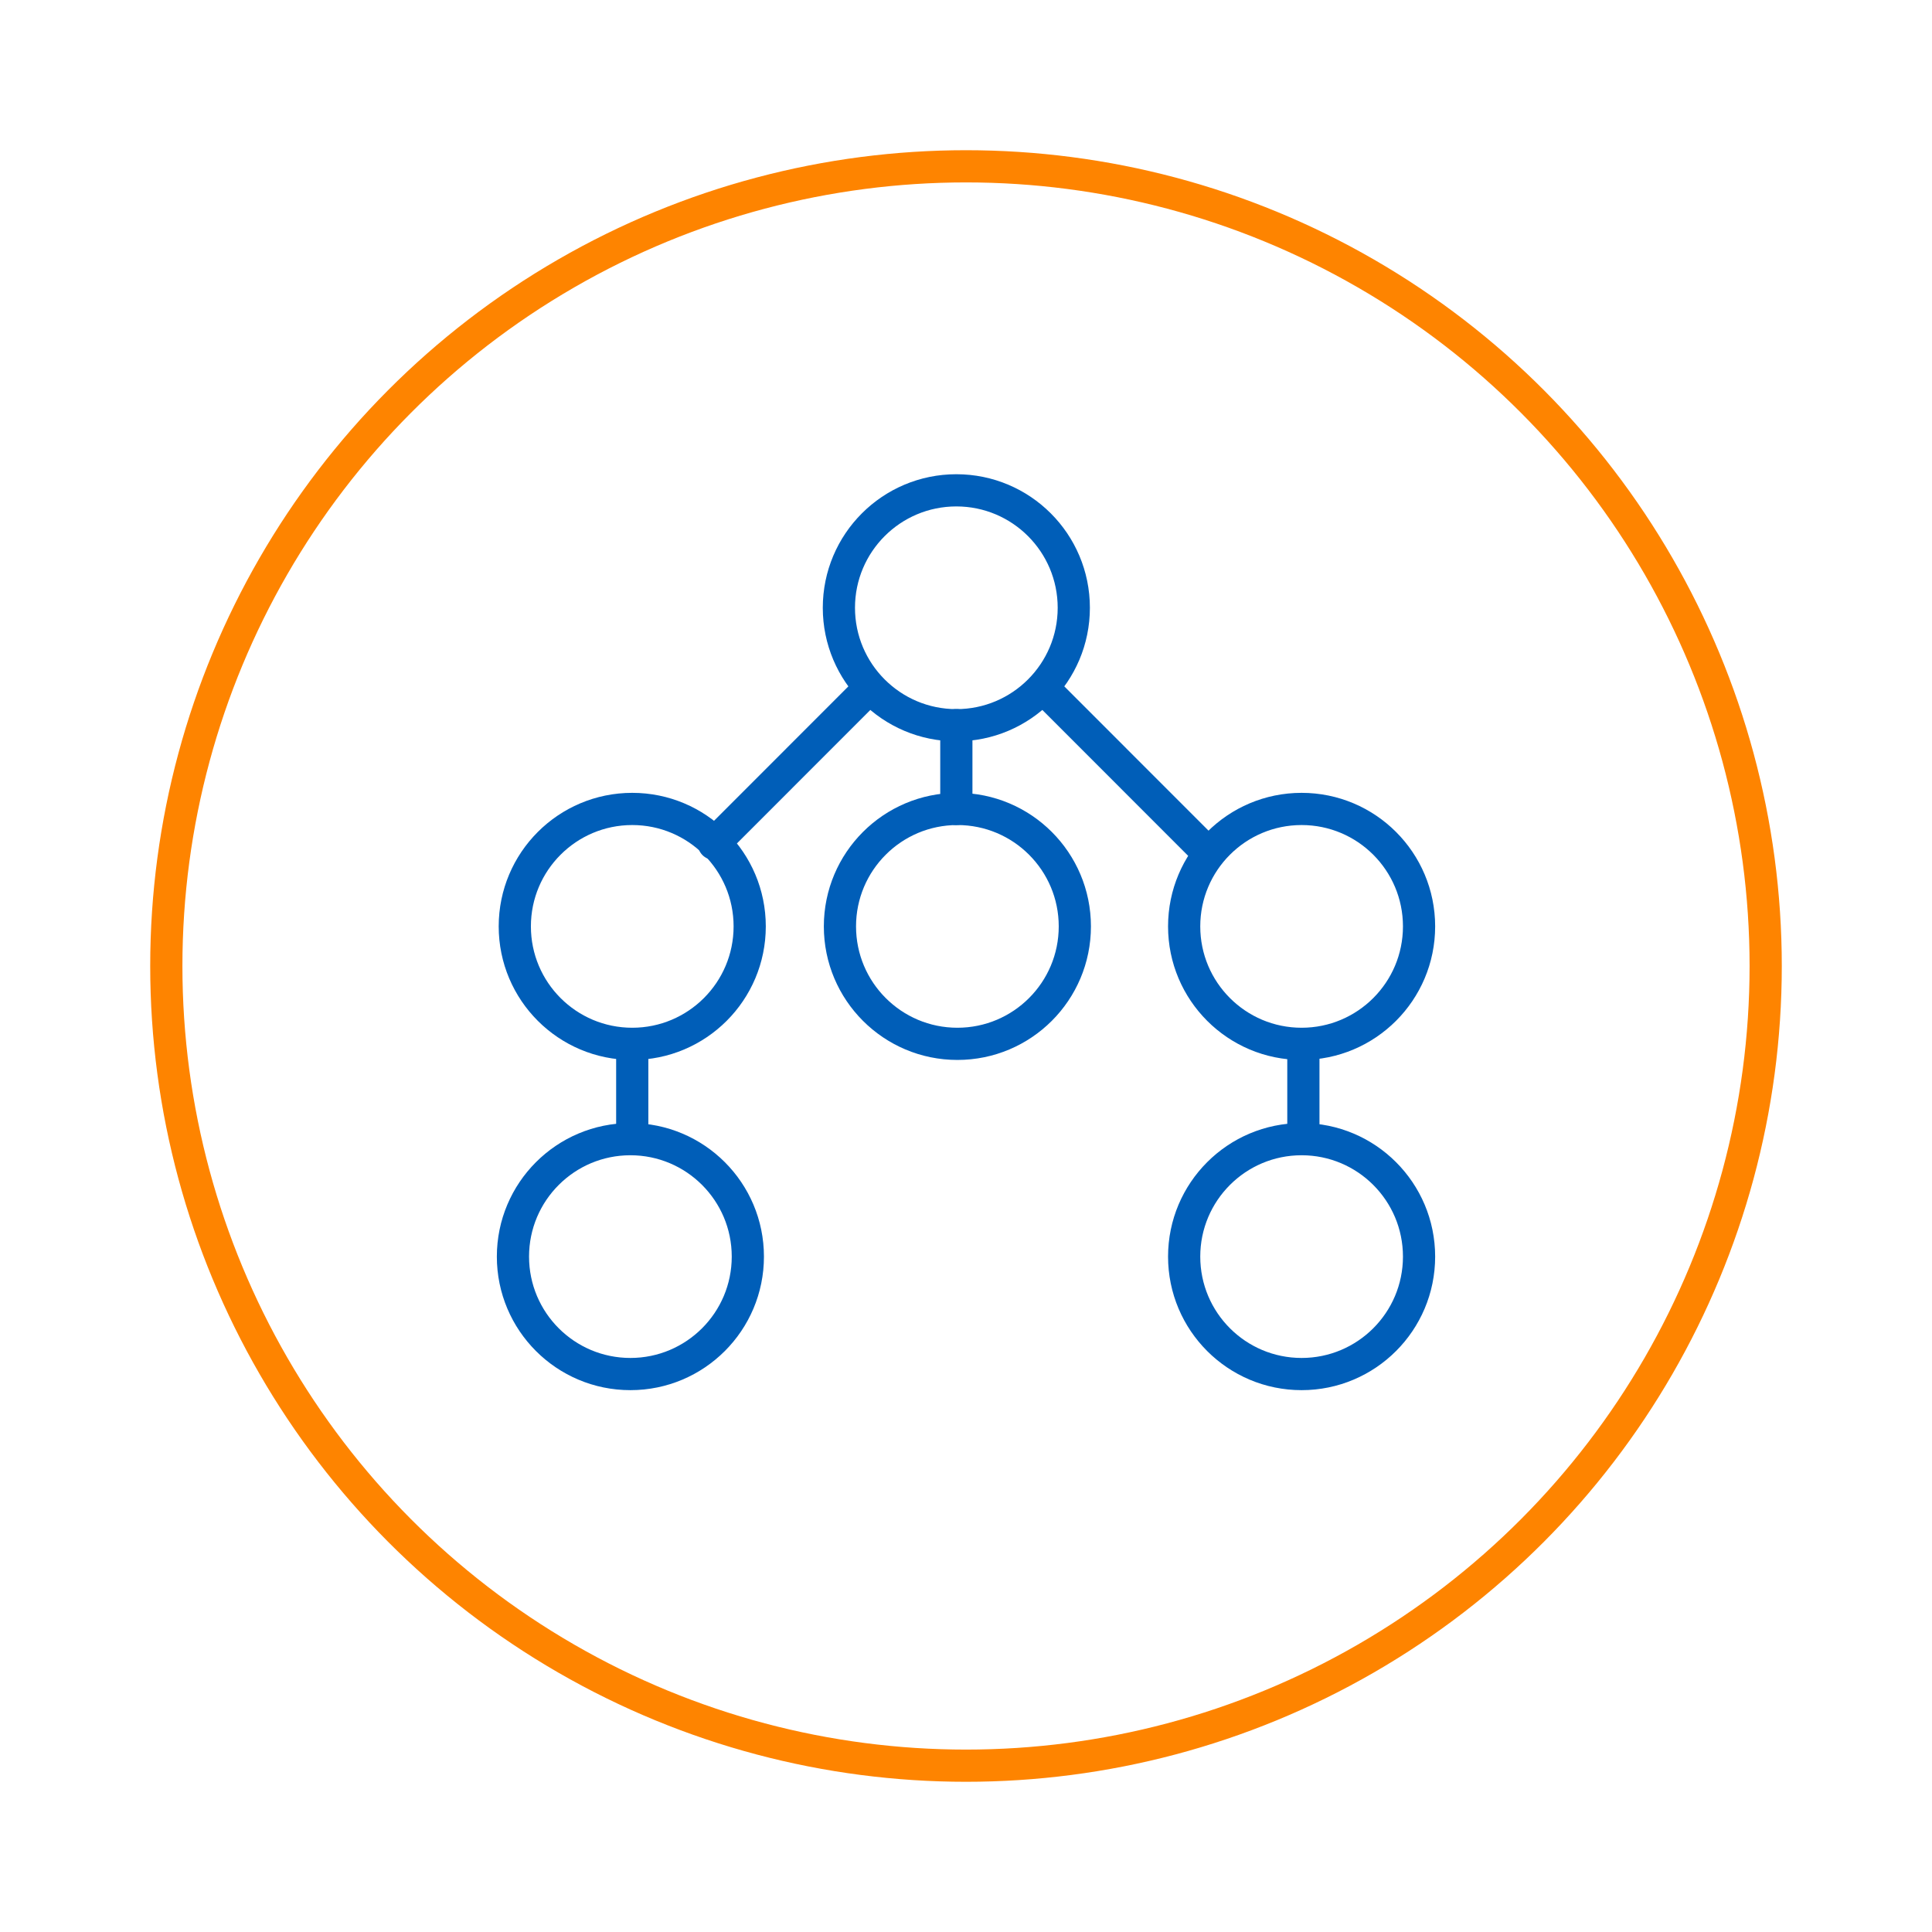
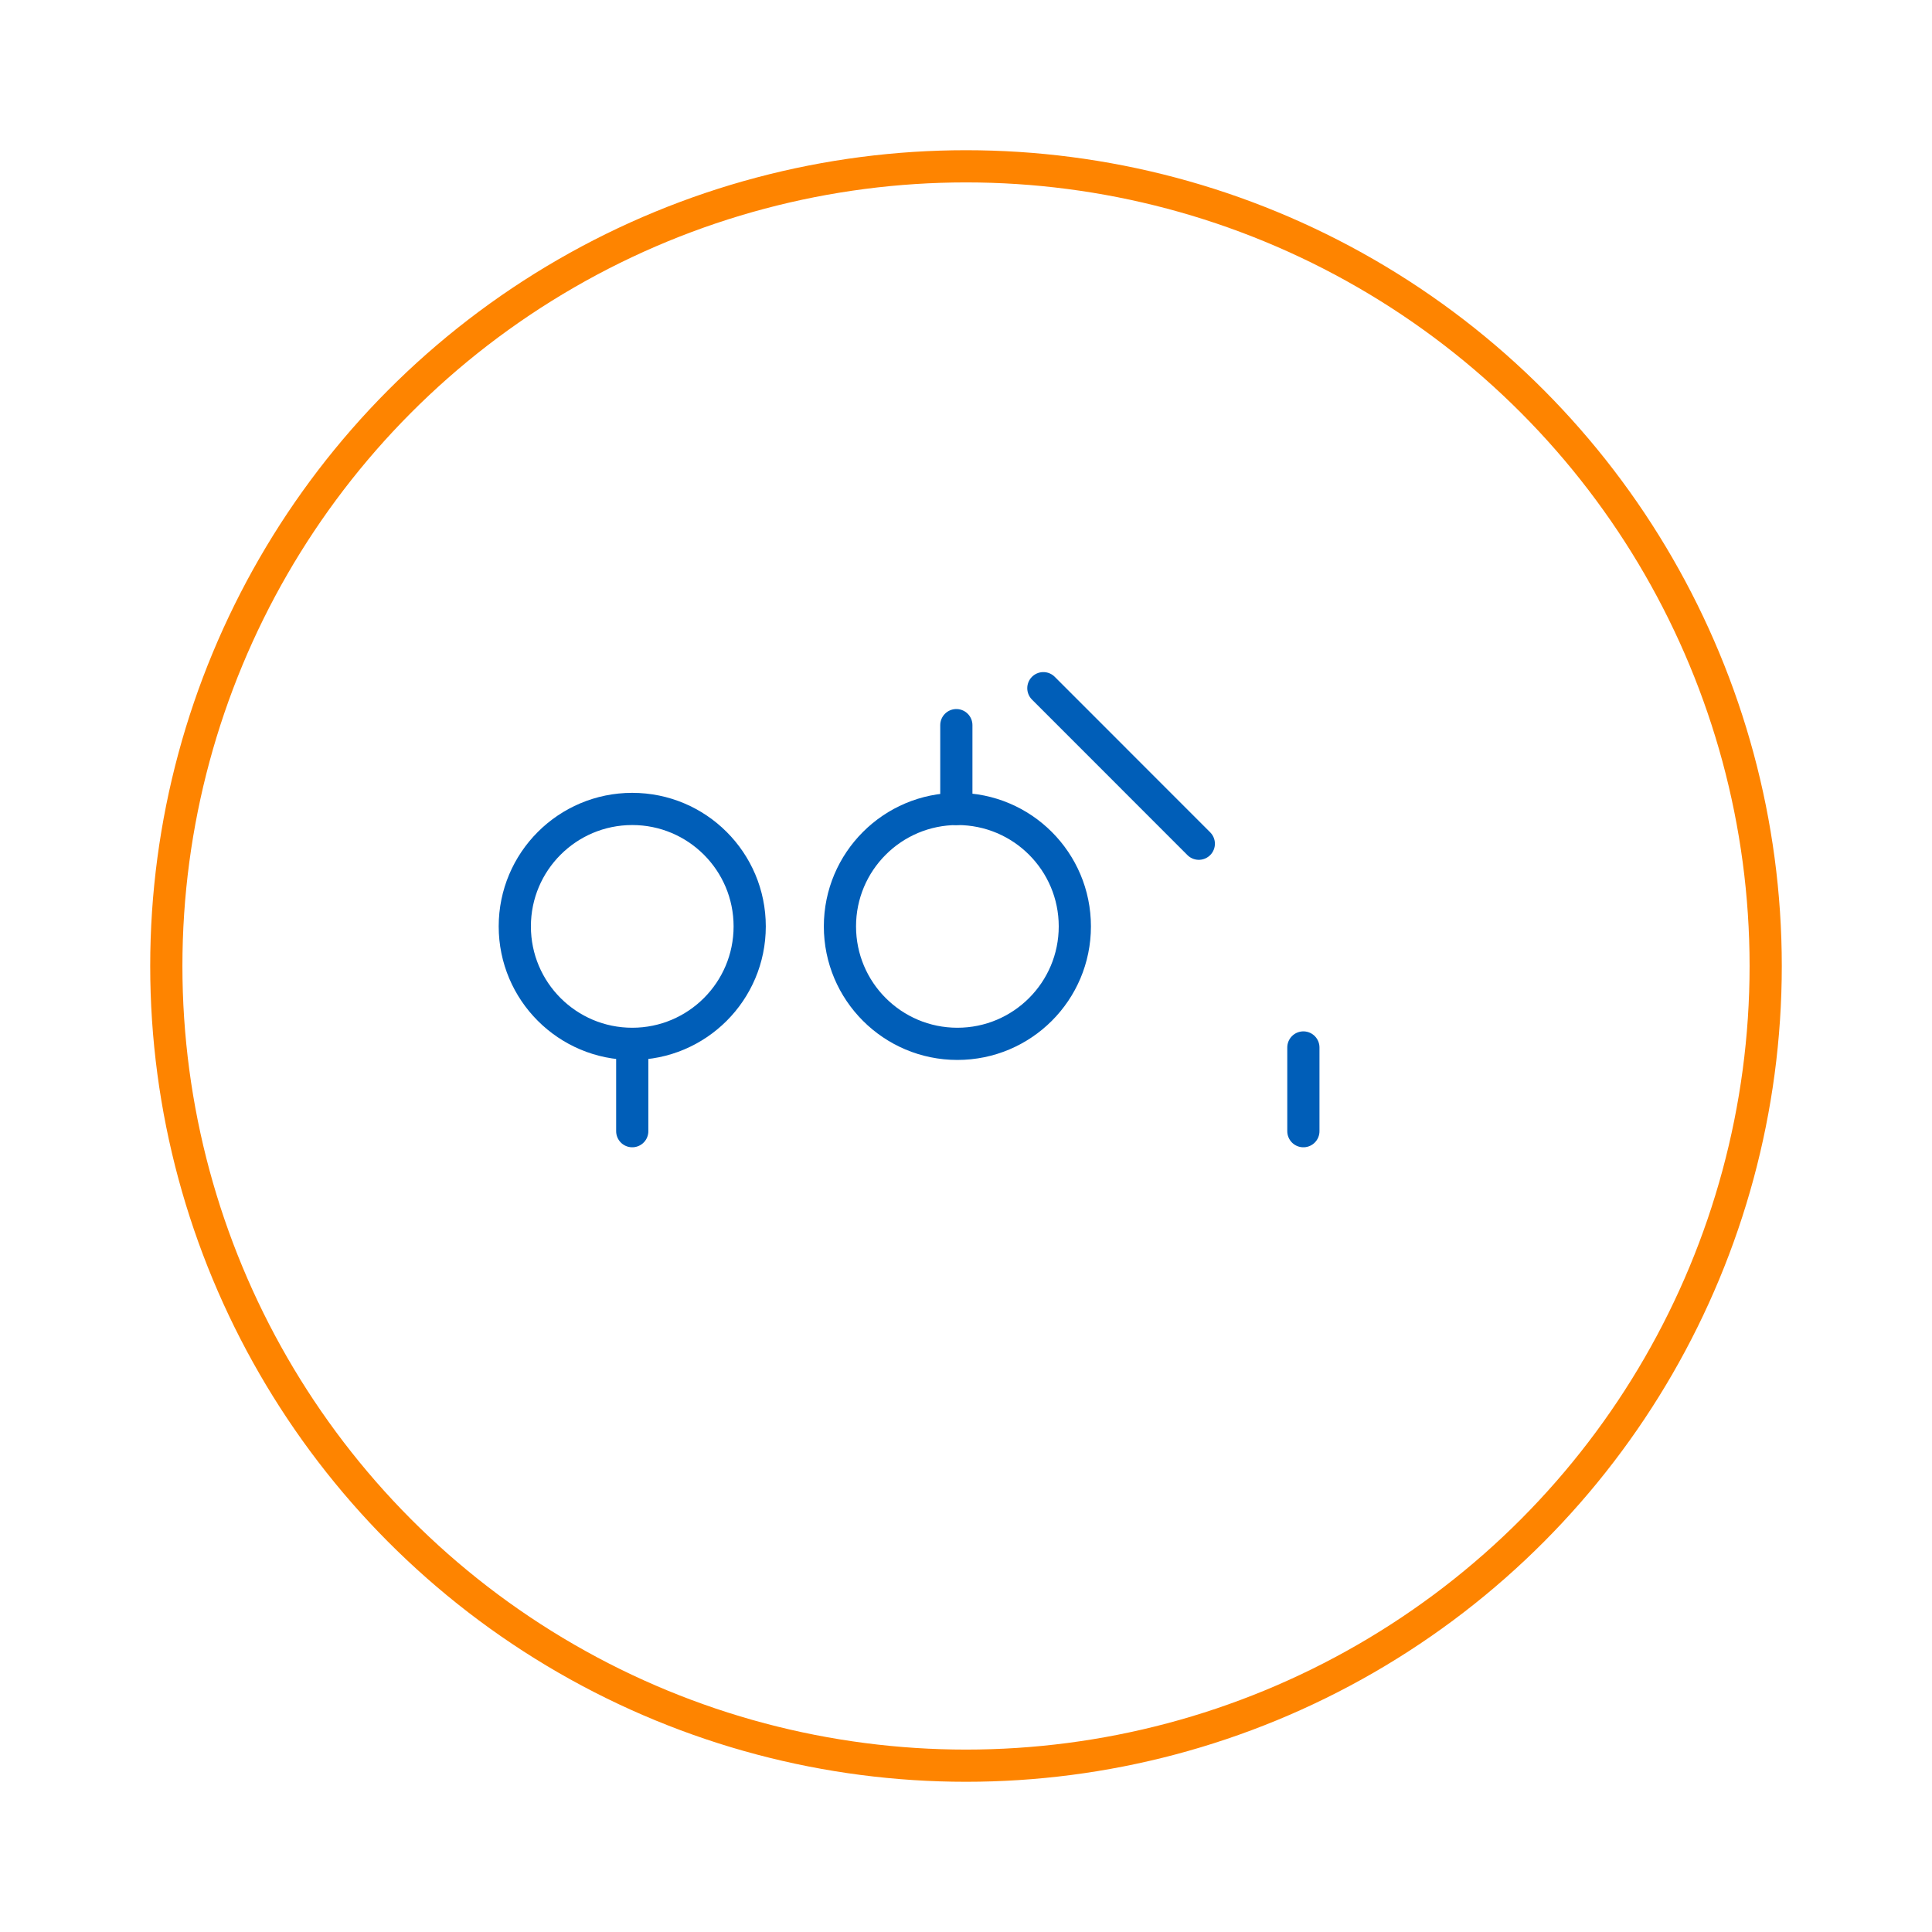
<svg xmlns="http://www.w3.org/2000/svg" id="Layer_1" data-name="Layer 1" viewBox="0 0 240 240">
  <defs>
    <style>.cls-1,.cls-2{fill:none;stroke-width:4px;}.cls-1{stroke:#fe8400;stroke-miterlimit:10;}.cls-2{stroke:#005eb8;stroke-linecap:round;stroke-linejoin:round;}</style>
  </defs>
  <circle class="cls-1" cx="120" cy="120" r="99.34" />
-   <circle class="cls-2" cx="118.8" cy="75.5" r="14.59" />
  <circle class="cls-2" cx="78.54" cy="115.08" r="14.59" />
-   <circle class="cls-2" cx="161.69" cy="115.08" r="14.59" />
-   <circle class="cls-2" cx="78.31" cy="156.1" r="14.59" />
  <circle class="cls-2" cx="118.93" cy="115.08" r="14.59" />
  <line class="cls-2" x1="129.61" y1="85.49" x2="148.92" y2="104.81" />
-   <line class="cls-2" x1="107.99" y1="85.49" x2="88.68" y2="104.81" />
  <line class="cls-2" x1="118.8" y1="90.08" x2="118.8" y2="100.49" />
  <line class="cls-2" x1="78.54" y1="130.12" x2="78.54" y2="140.52" />
-   <circle class="cls-2" cx="161.69" cy="156.1" r="14.59" />
  <line class="cls-2" x1="161.91" y1="130.12" x2="161.91" y2="140.52" />
</svg>